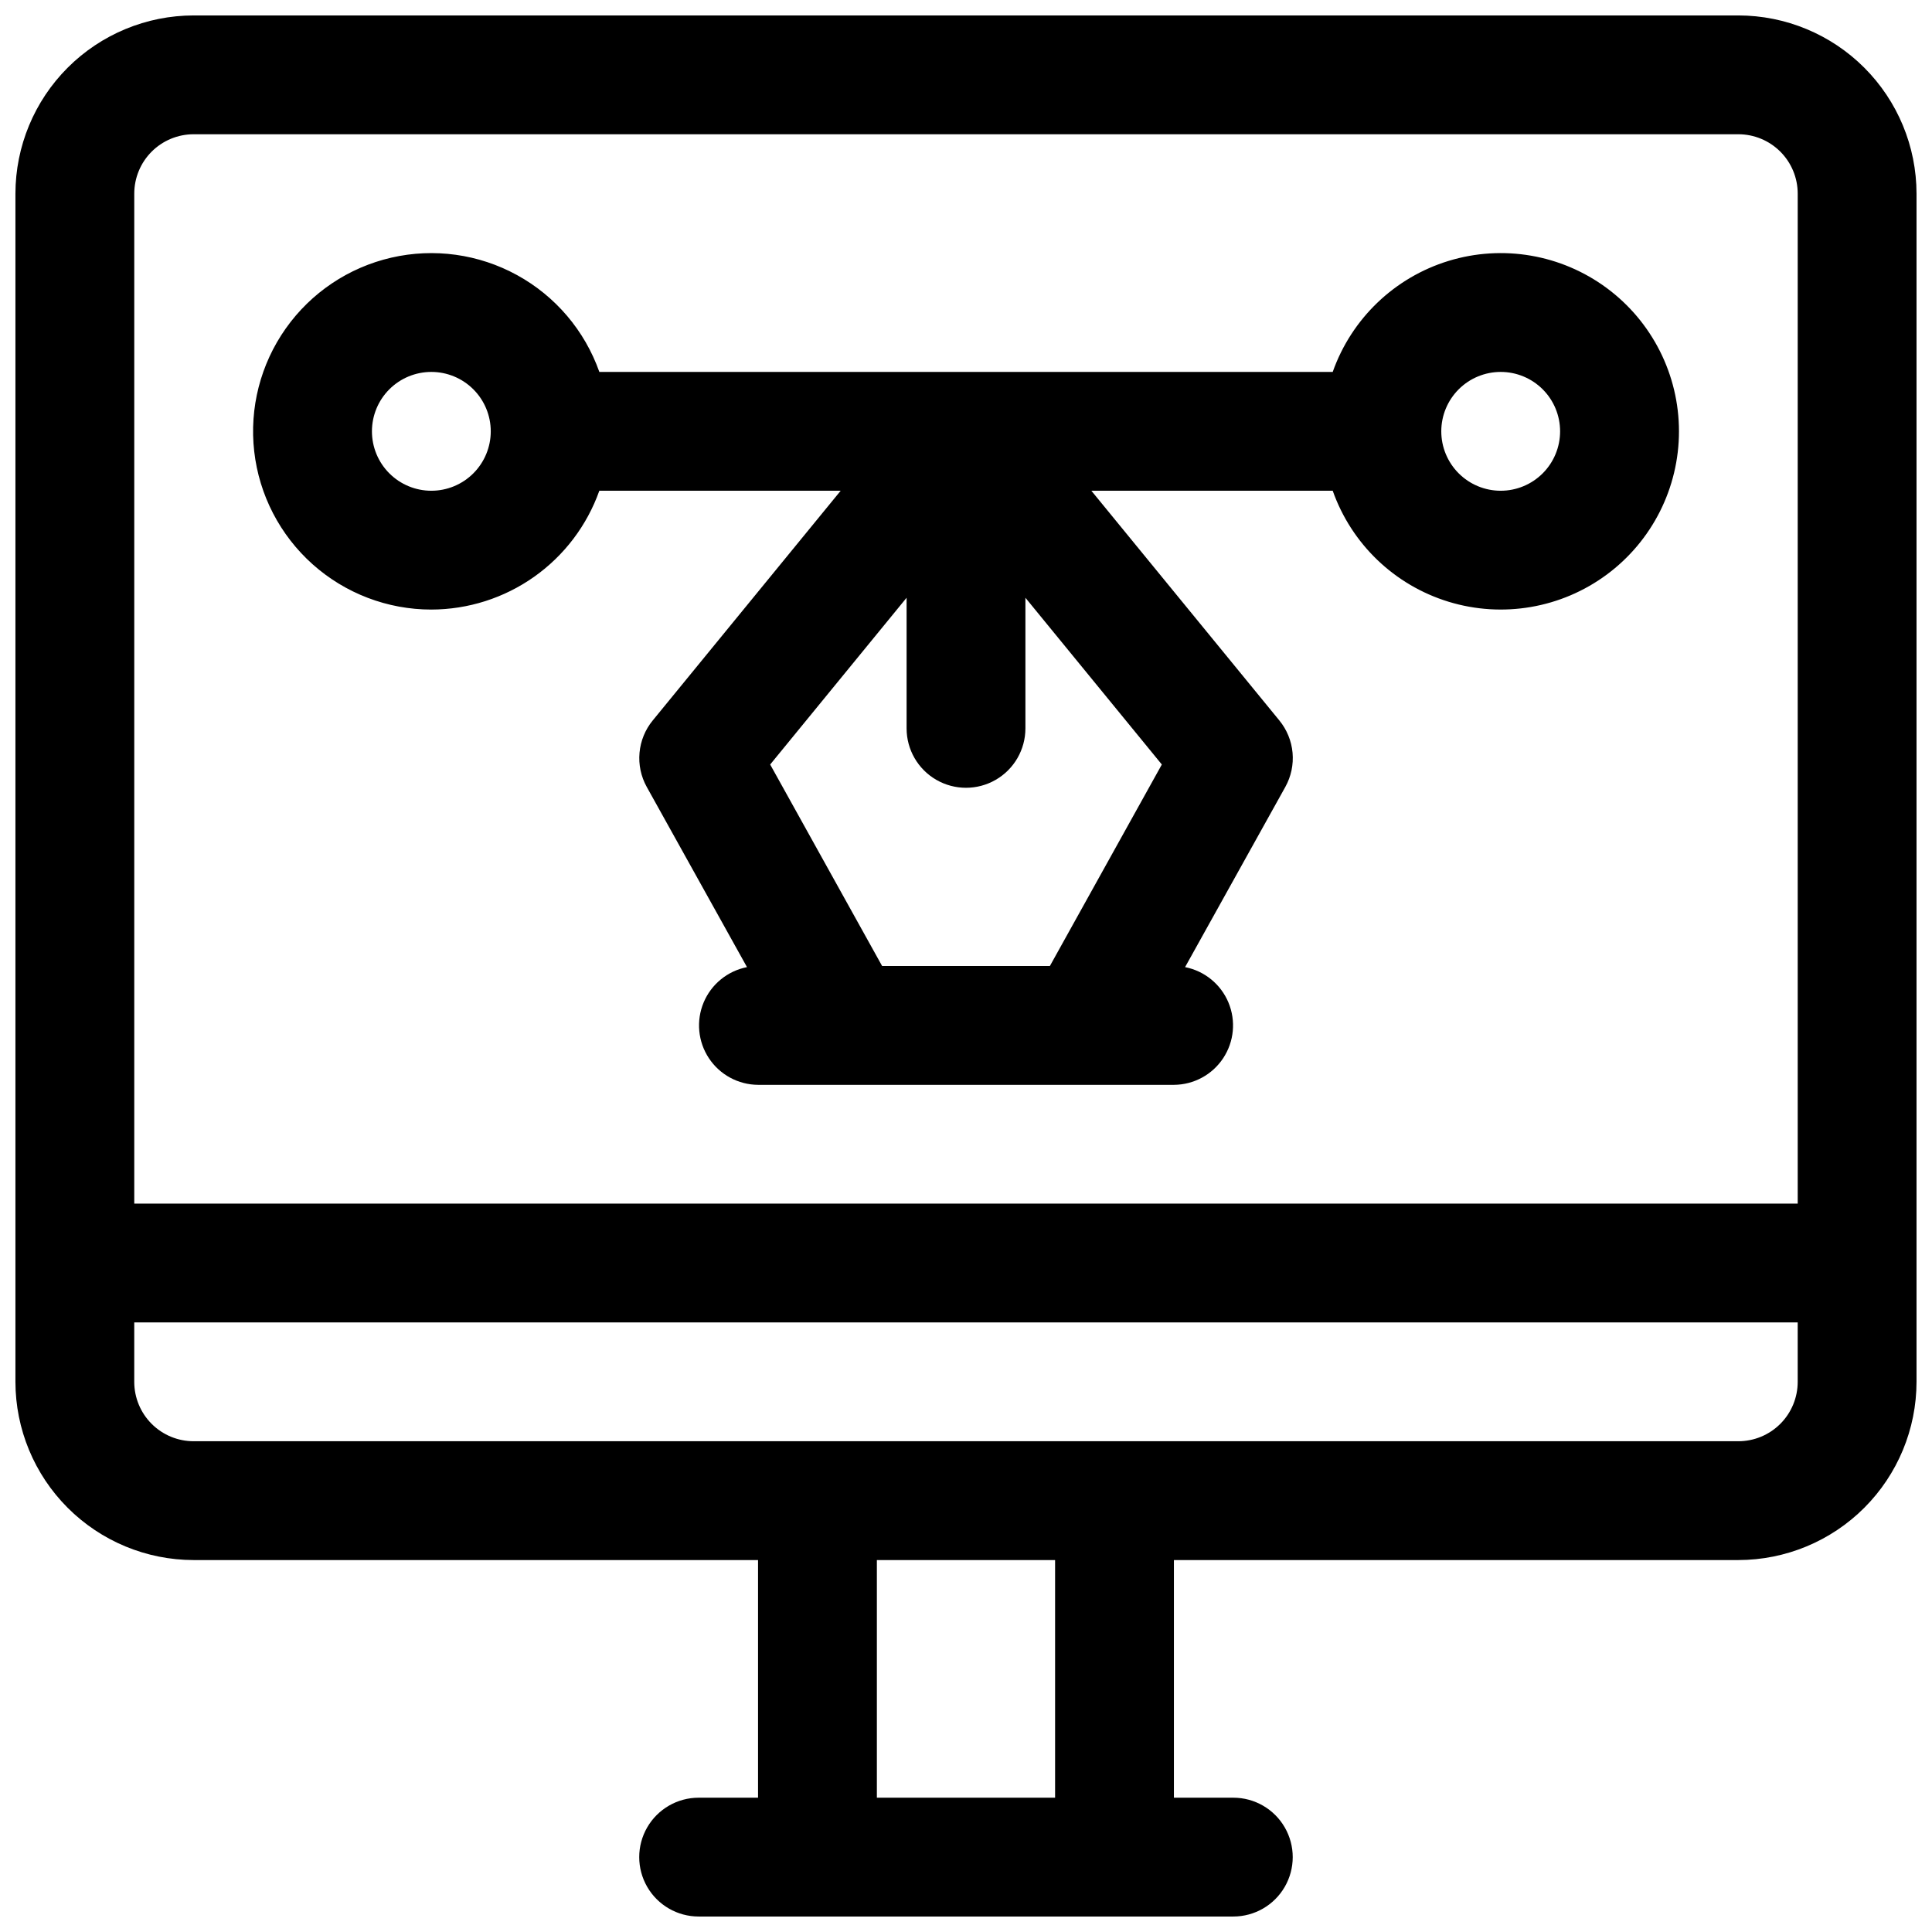
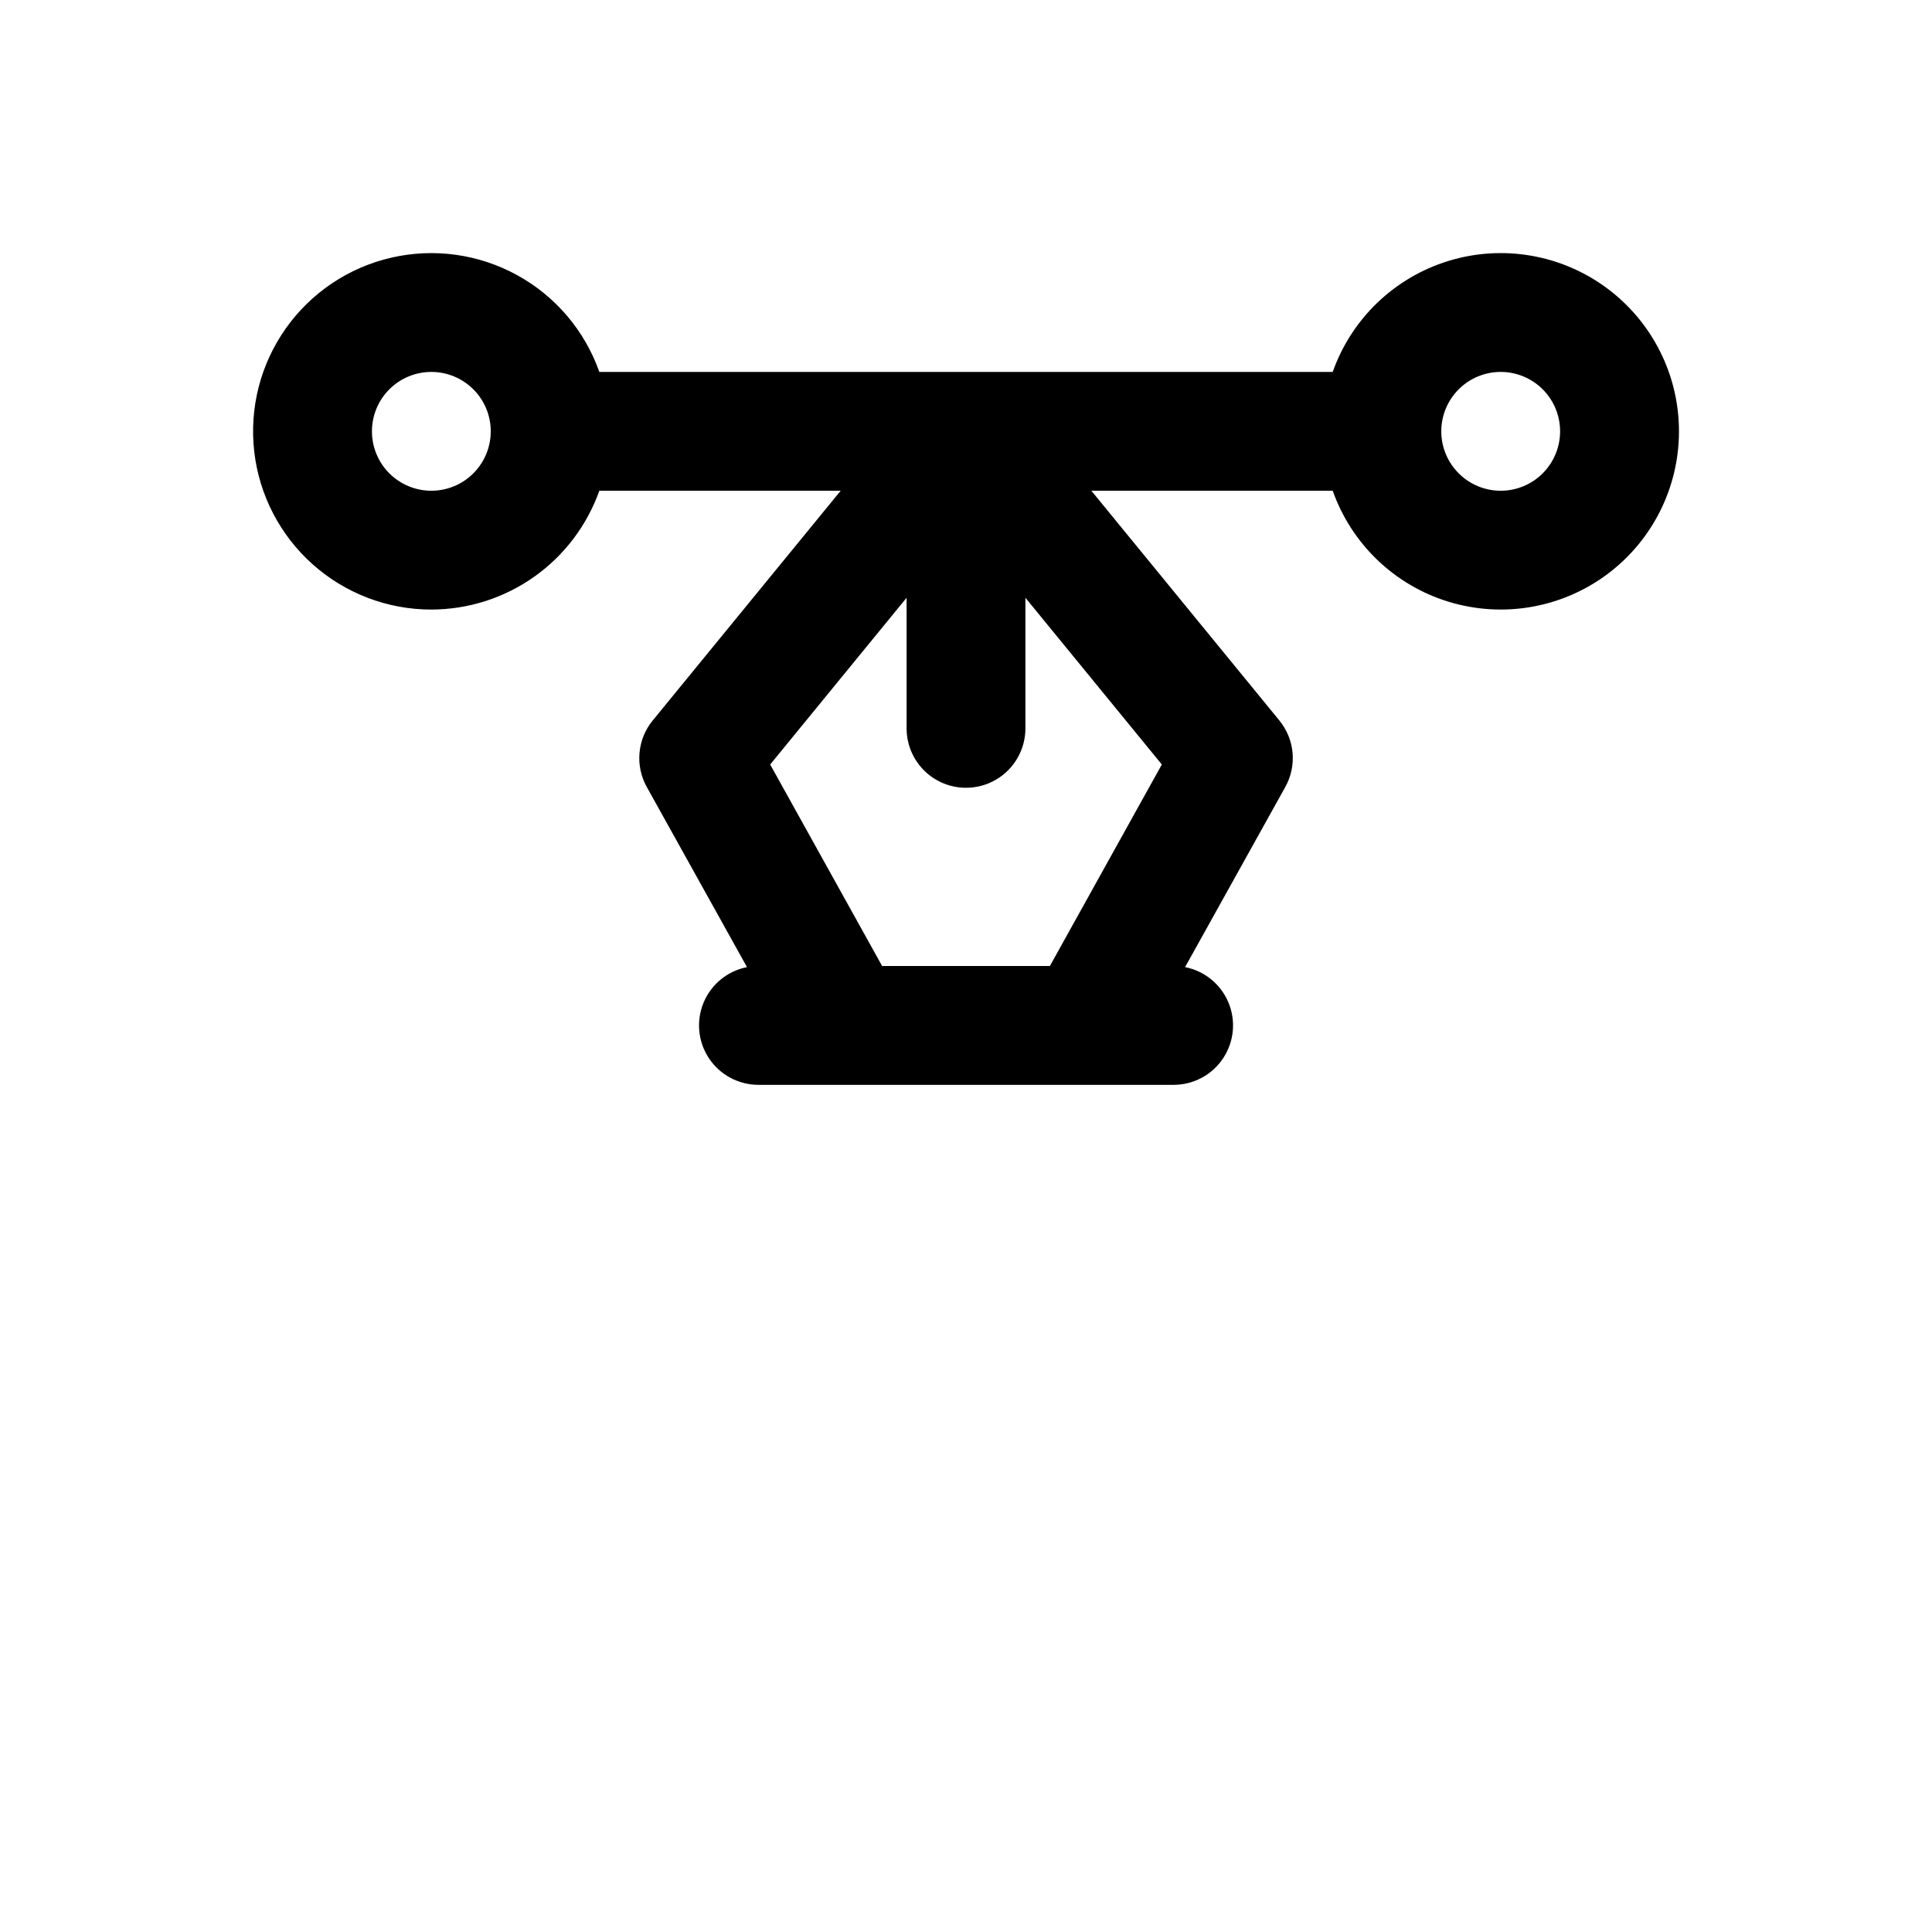
<svg xmlns="http://www.w3.org/2000/svg" width="800px" height="800px" version="1.1" viewBox="144 144 512 512">
  <defs>
    <clipPath id="a">
-       <path d="m148.09 148.09h503.81v503.81h-503.81z" />
-     </clipPath>
+       </clipPath>
  </defs>
  <g clip-path="url(#a)">
    <path d="m604.67 148.09h-409.35c-12.52 0.012-24.527 4.992-33.383 13.848-8.855 8.855-13.836 20.863-13.848 33.383v314.88c0.012 12.523 4.992 24.527 13.848 33.383 8.855 8.855 20.863 13.836 33.383 13.848h149.57v62.977h-15.746c-5.621 0-10.82 3-13.633 7.875-2.812 4.871-2.812 10.871 0 15.742s8.012 7.871 13.633 7.871h141.7c5.625 0 10.82-3 13.633-7.871s2.812-10.871 0-15.742c-2.812-4.875-8.008-7.875-13.633-7.875h-15.746v-62.977h149.57c12.523-0.012 24.527-4.992 33.383-13.848 8.855-8.855 13.836-20.859 13.848-33.383v-314.88c-0.012-12.52-4.992-24.527-13.848-33.383-8.855-8.855-20.859-13.836-33.383-13.848zm-409.35 31.488h409.35c4.176 0 8.18 1.66 11.133 4.609 2.953 2.953 4.609 6.957 4.609 11.133v267.65h-440.83v-267.65c0-4.176 1.66-8.18 4.609-11.133 2.953-2.949 6.957-4.609 11.133-4.609zm228.29 440.83h-47.23v-62.977h47.23zm181.05-94.465h-409.34c-4.176 0-8.18-1.656-11.133-4.609-2.949-2.953-4.609-6.957-4.609-11.133v-15.746h440.83v15.746c0 4.176-1.656 8.18-4.609 11.133-2.953 2.953-6.957 4.609-11.133 4.609z" />
  </g>
  <path d="m258.3 305.54c9.766-0.016 19.285-3.047 27.258-8.688 7.969-5.637 14.004-13.602 17.27-22.801h63.961l-49.809 60.879h-0.004c-1.996 2.441-3.215 5.422-3.496 8.562-0.285 3.141 0.383 6.293 1.914 9.051l26.566 47.754c-5.152 1.012-9.465 4.531-11.492 9.375-2.023 4.848-1.5 10.387 1.398 14.766 2.898 4.379 7.793 7.027 13.047 7.055h110.19c5.254-0.027 10.148-2.676 13.047-7.055 2.902-4.379 3.426-9.918 1.398-14.766-2.027-4.844-6.336-8.363-11.492-9.375l26.566-47.754c1.531-2.758 2.199-5.91 1.918-9.051-0.285-3.141-1.504-6.121-3.5-8.562l-49.82-60.879h63.961c4.992 14.121 16.383 25.035 30.707 29.418 14.32 4.383 29.871 1.715 41.91-7.191 12.043-8.906 19.145-22.996 19.145-37.973 0-14.977-7.102-29.066-19.145-37.973-12.039-8.906-27.59-11.574-41.91-7.191-14.324 4.387-25.715 15.301-30.707 29.422h-194.35c-3.867-10.941-11.625-20.074-21.797-25.656-10.168-5.586-22.039-7.231-33.344-4.625-11.309 2.606-21.258 9.285-27.957 18.758s-9.676 21.082-8.363 32.609c1.312 11.527 6.824 22.168 15.48 29.895 8.656 7.727 19.852 11.996 31.453 11.996zm163.93 94.465h-44.457l-29.668-53.402 36.152-44.191v34.617c0 5.625 3 10.82 7.871 13.633s10.875 2.812 15.746 0 7.871-8.008 7.871-13.633v-34.617l36.152 44.191zm119.47-157.44c4.176 0 8.18 1.656 11.133 4.609s4.609 6.957 4.609 11.133-1.656 8.18-4.609 11.133-6.957 4.613-11.133 4.613c-4.176 0-8.18-1.66-11.133-4.613s-4.613-6.957-4.613-11.133 1.66-8.18 4.613-11.133 6.957-4.609 11.133-4.609zm-283.39 0c4.176 0 8.18 1.656 11.133 4.609s4.613 6.957 4.613 11.133-1.66 8.18-4.613 11.133-6.957 4.613-11.133 4.613-8.18-1.66-11.133-4.613-4.609-6.957-4.609-11.133 1.656-8.18 4.609-11.133 6.957-4.609 11.133-4.609z" />
</svg>